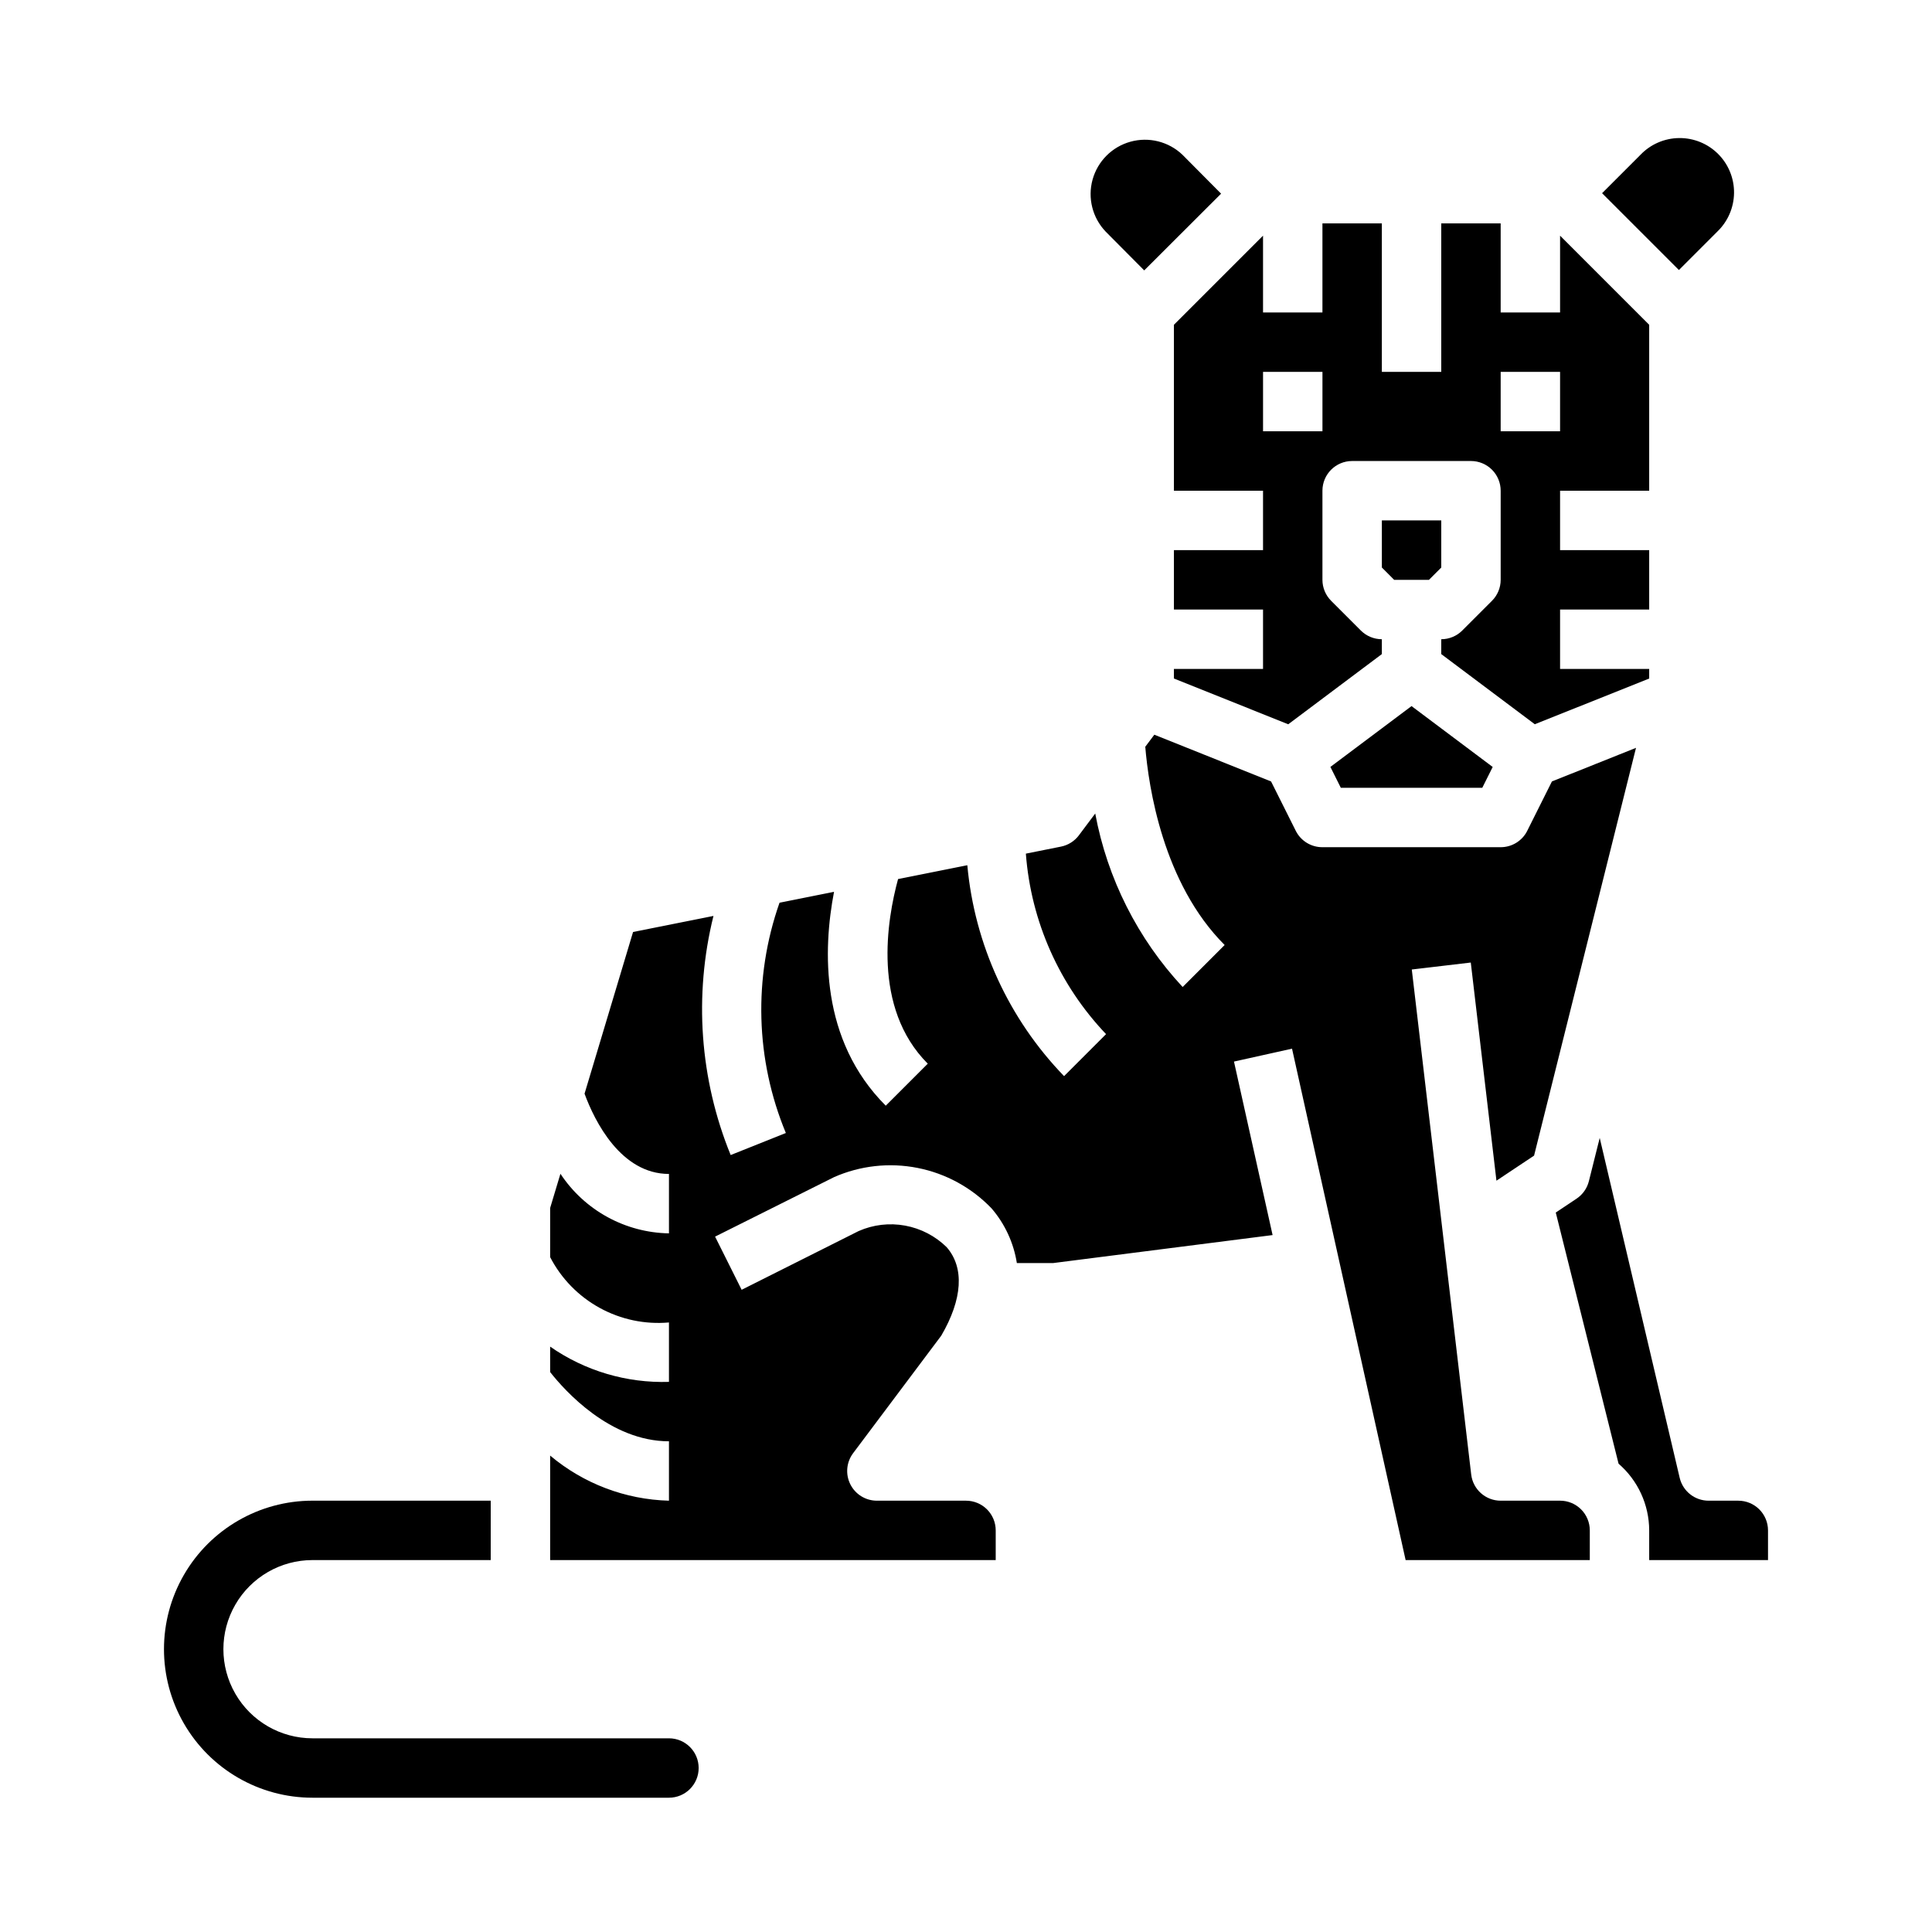
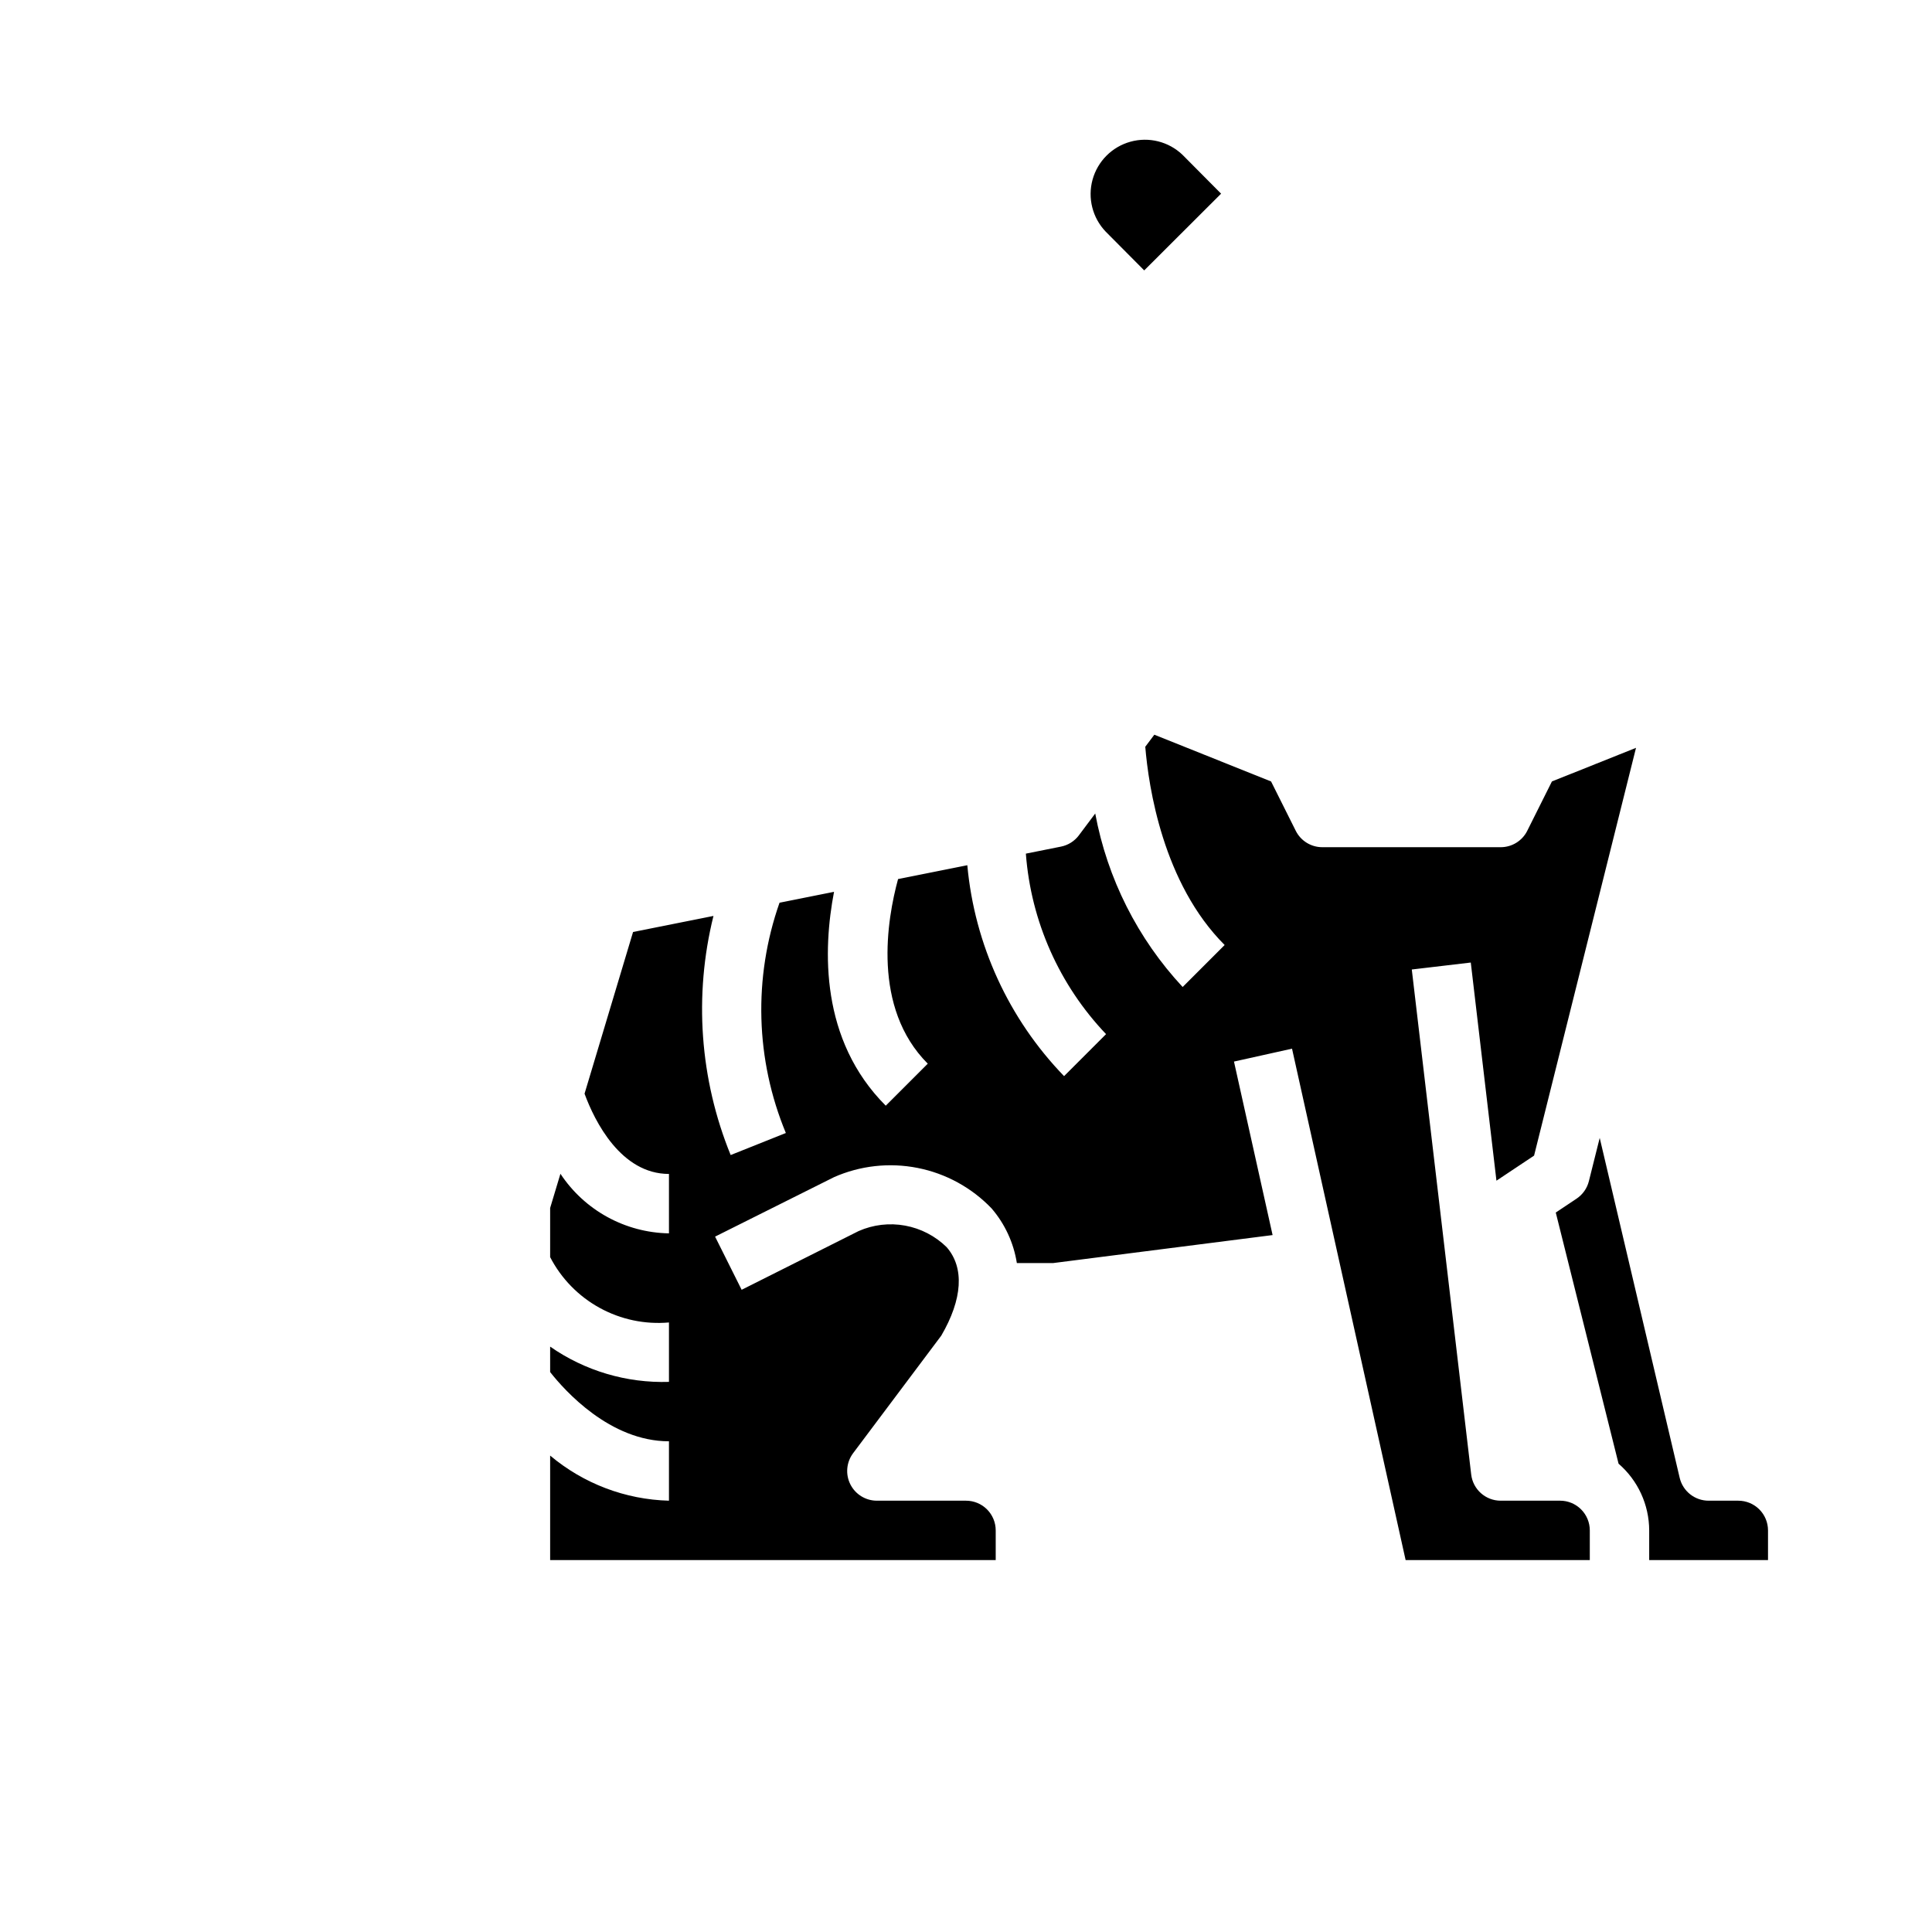
<svg xmlns="http://www.w3.org/2000/svg" fill="#000000" width="800px" height="800px" version="1.1" viewBox="144 144 512 512">
  <g>
-     <path d="m525.95 294.4v-12.484h-15.742v12.484l3.258 3.262h9.227z" />
-     <path d="m499.33 352.77h37.492l2.758-5.516-21.508-16.133-21.504 16.121z" />
-     <path d="m455.1 230.07v43.973h23.617v15.742h-23.617v15.742h23.617v15.742l-23.617 0.004v2.543l30.301 12.121 24.805-18.598v-3.938c-2.086 0-4.09-0.832-5.566-2.305l-7.871-7.871v-0.004c-1.477-1.477-2.305-3.477-2.309-5.562v-23.617c0-4.348 3.527-7.871 7.875-7.871h31.488c2.086 0 4.09 0.828 5.566 2.305 1.477 1.477 2.305 3.477 2.305 5.566v23.617c0 2.086-0.832 4.086-2.309 5.562l-7.871 7.871v0.004c-1.477 1.473-3.477 2.305-5.566 2.305v3.938l24.789 18.594 30.316-12.117v-2.543h-23.617v-15.742h23.617v-15.746h-23.617v-15.742h23.617v-43.973l-23.617-23.617v20.355h-15.742v-23.613h-15.746v39.359h-15.742v-39.359h-15.746v23.617l-15.742-0.004v-20.355zm86.594 12.484h15.742v15.742h-15.742zm-47.23 0v15.742h-15.746v-15.742z" />
-     <path d="m599.1 205.38c2.797-2.68 4.394-6.371 4.438-10.242 0.043-3.871-1.477-7.598-4.215-10.336-2.738-2.738-6.465-4.258-10.336-4.215-3.875 0.039-7.566 1.641-10.242 4.434l-10.18 10.18 20.363 20.359z" />
-     <path d="m447.23 215.66 20.371-20.336-10.234-10.305h0.004c-3.668-3.5-8.906-4.82-13.793-3.465-4.887 1.352-8.699 5.176-10.043 10.066-1.34 4.891-0.012 10.125 3.5 13.781z" />
+     <path d="m447.23 215.66 20.371-20.336-10.234-10.305h0.004c-3.668-3.5-8.906-4.82-13.793-3.465-4.887 1.352-8.699 5.176-10.043 10.066-1.34 4.891-0.012 10.125 3.5 13.781" />
    <path d="m557.44 541.7h-15.742c-3.992 0-7.352-2.988-7.816-6.953l-15.742-133.82 15.633-1.844 6.801 57.812 9.973-6.644 27.016-108.07-22.285 8.91-6.535 13.066 0.004 0.004c-1.336 2.672-4.062 4.356-7.047 4.356h-47.234c-2.996 0.016-5.742-1.672-7.082-4.356l-6.535-13.066-30.938-12.391-2.402 3.195c0.875 10.586 4.652 36.156 21.035 52.539l-11.133 11.133 0.004-0.004c-11.93-12.816-19.965-28.766-23.168-45.98l-4.328 5.777v0.004c-1.156 1.539-2.836 2.606-4.727 2.988l-9.328 1.867c1.348 17.922 8.859 34.82 21.254 47.832l-11.133 11.133 0.004-0.004c-14.668-15.16-23.715-34.883-25.641-55.891l-18.352 3.668c-2.898 10.629-6.977 34.062 7.871 48.926l-11.133 11.133c-17.438-17.438-16.641-41.383-13.707-56.68l-14.453 2.891 0.008-0.004c-6.984 19.855-6.387 41.59 1.676 61.031l-14.625 5.84v0.004c-8.195-20.109-9.789-42.297-4.559-63.371l-21.309 4.258-12.855 42.848c2.691 7.344 9.66 21.27 22.371 21.27v15.746c-11.605-0.199-22.367-6.106-28.762-15.793l-2.727 9.07v13.02c2.941 5.684 7.504 10.363 13.113 13.445 5.606 3.086 12 4.434 18.375 3.871v15.746c-11.227 0.355-22.27-2.922-31.488-9.344v6.746c3.863 4.914 15.871 18.344 31.488 18.344v15.742c-11.547-0.305-22.648-4.519-31.488-11.957v27.699h118.08v-7.871c0-2.086-0.828-4.09-2.305-5.566-1.477-1.477-3.481-2.305-5.566-2.305h-23.617c-2.981 0-5.707-1.684-7.043-4.352-1.332-2.668-1.043-5.859 0.746-8.242l23.355-31.141c5.652-9.691 6.164-18.004 1.441-23.441v-0.004c-3.019-2.965-6.856-4.957-11.016-5.719-4.16-0.766-8.453-0.262-12.324 1.445l-31 15.562-7.039-14.09 31.488-15.742v-0.004c6.969-3.078 14.715-3.938 22.191-2.457 7.473 1.477 14.312 5.219 19.586 10.715 3.539 4.113 5.859 9.133 6.707 14.492h9.645l58.129-7.414-10.234-45.98 15.383-3.418 30.105 135.53h48.809v-7.871c0-2.086-0.832-4.09-2.309-5.566-1.477-1.477-3.477-2.305-5.566-2.305z" />
    <path d="m604.67 541.7h-7.871c-3.656 0-6.832-2.512-7.668-6.07l-21.191-90.07-2.867 11.453c-0.473 1.902-1.637 3.555-3.266 4.644l-5.512 3.676 16.641 66.559c5.137 4.441 8.098 10.891 8.117 17.68v7.871h31.488v-7.871c0-2.086-0.828-4.09-2.305-5.566-1.477-1.477-3.481-2.305-5.566-2.305z" />
-     <path d="m321.28 604.67h-94.465c-8.438 0-16.23-4.5-20.449-11.809-4.219-7.309-4.219-16.309 0-23.617 4.219-7.305 12.012-11.809 20.449-11.809h47.23l0.004-15.742h-47.234c-14.059 0-27.055 7.5-34.086 19.68s-7.031 27.184 0 39.359c7.031 12.18 20.027 19.68 34.086 19.68h94.465c4.348 0 7.871-3.523 7.871-7.871 0-4.348-3.523-7.871-7.871-7.871z" />
  </g>
</svg>